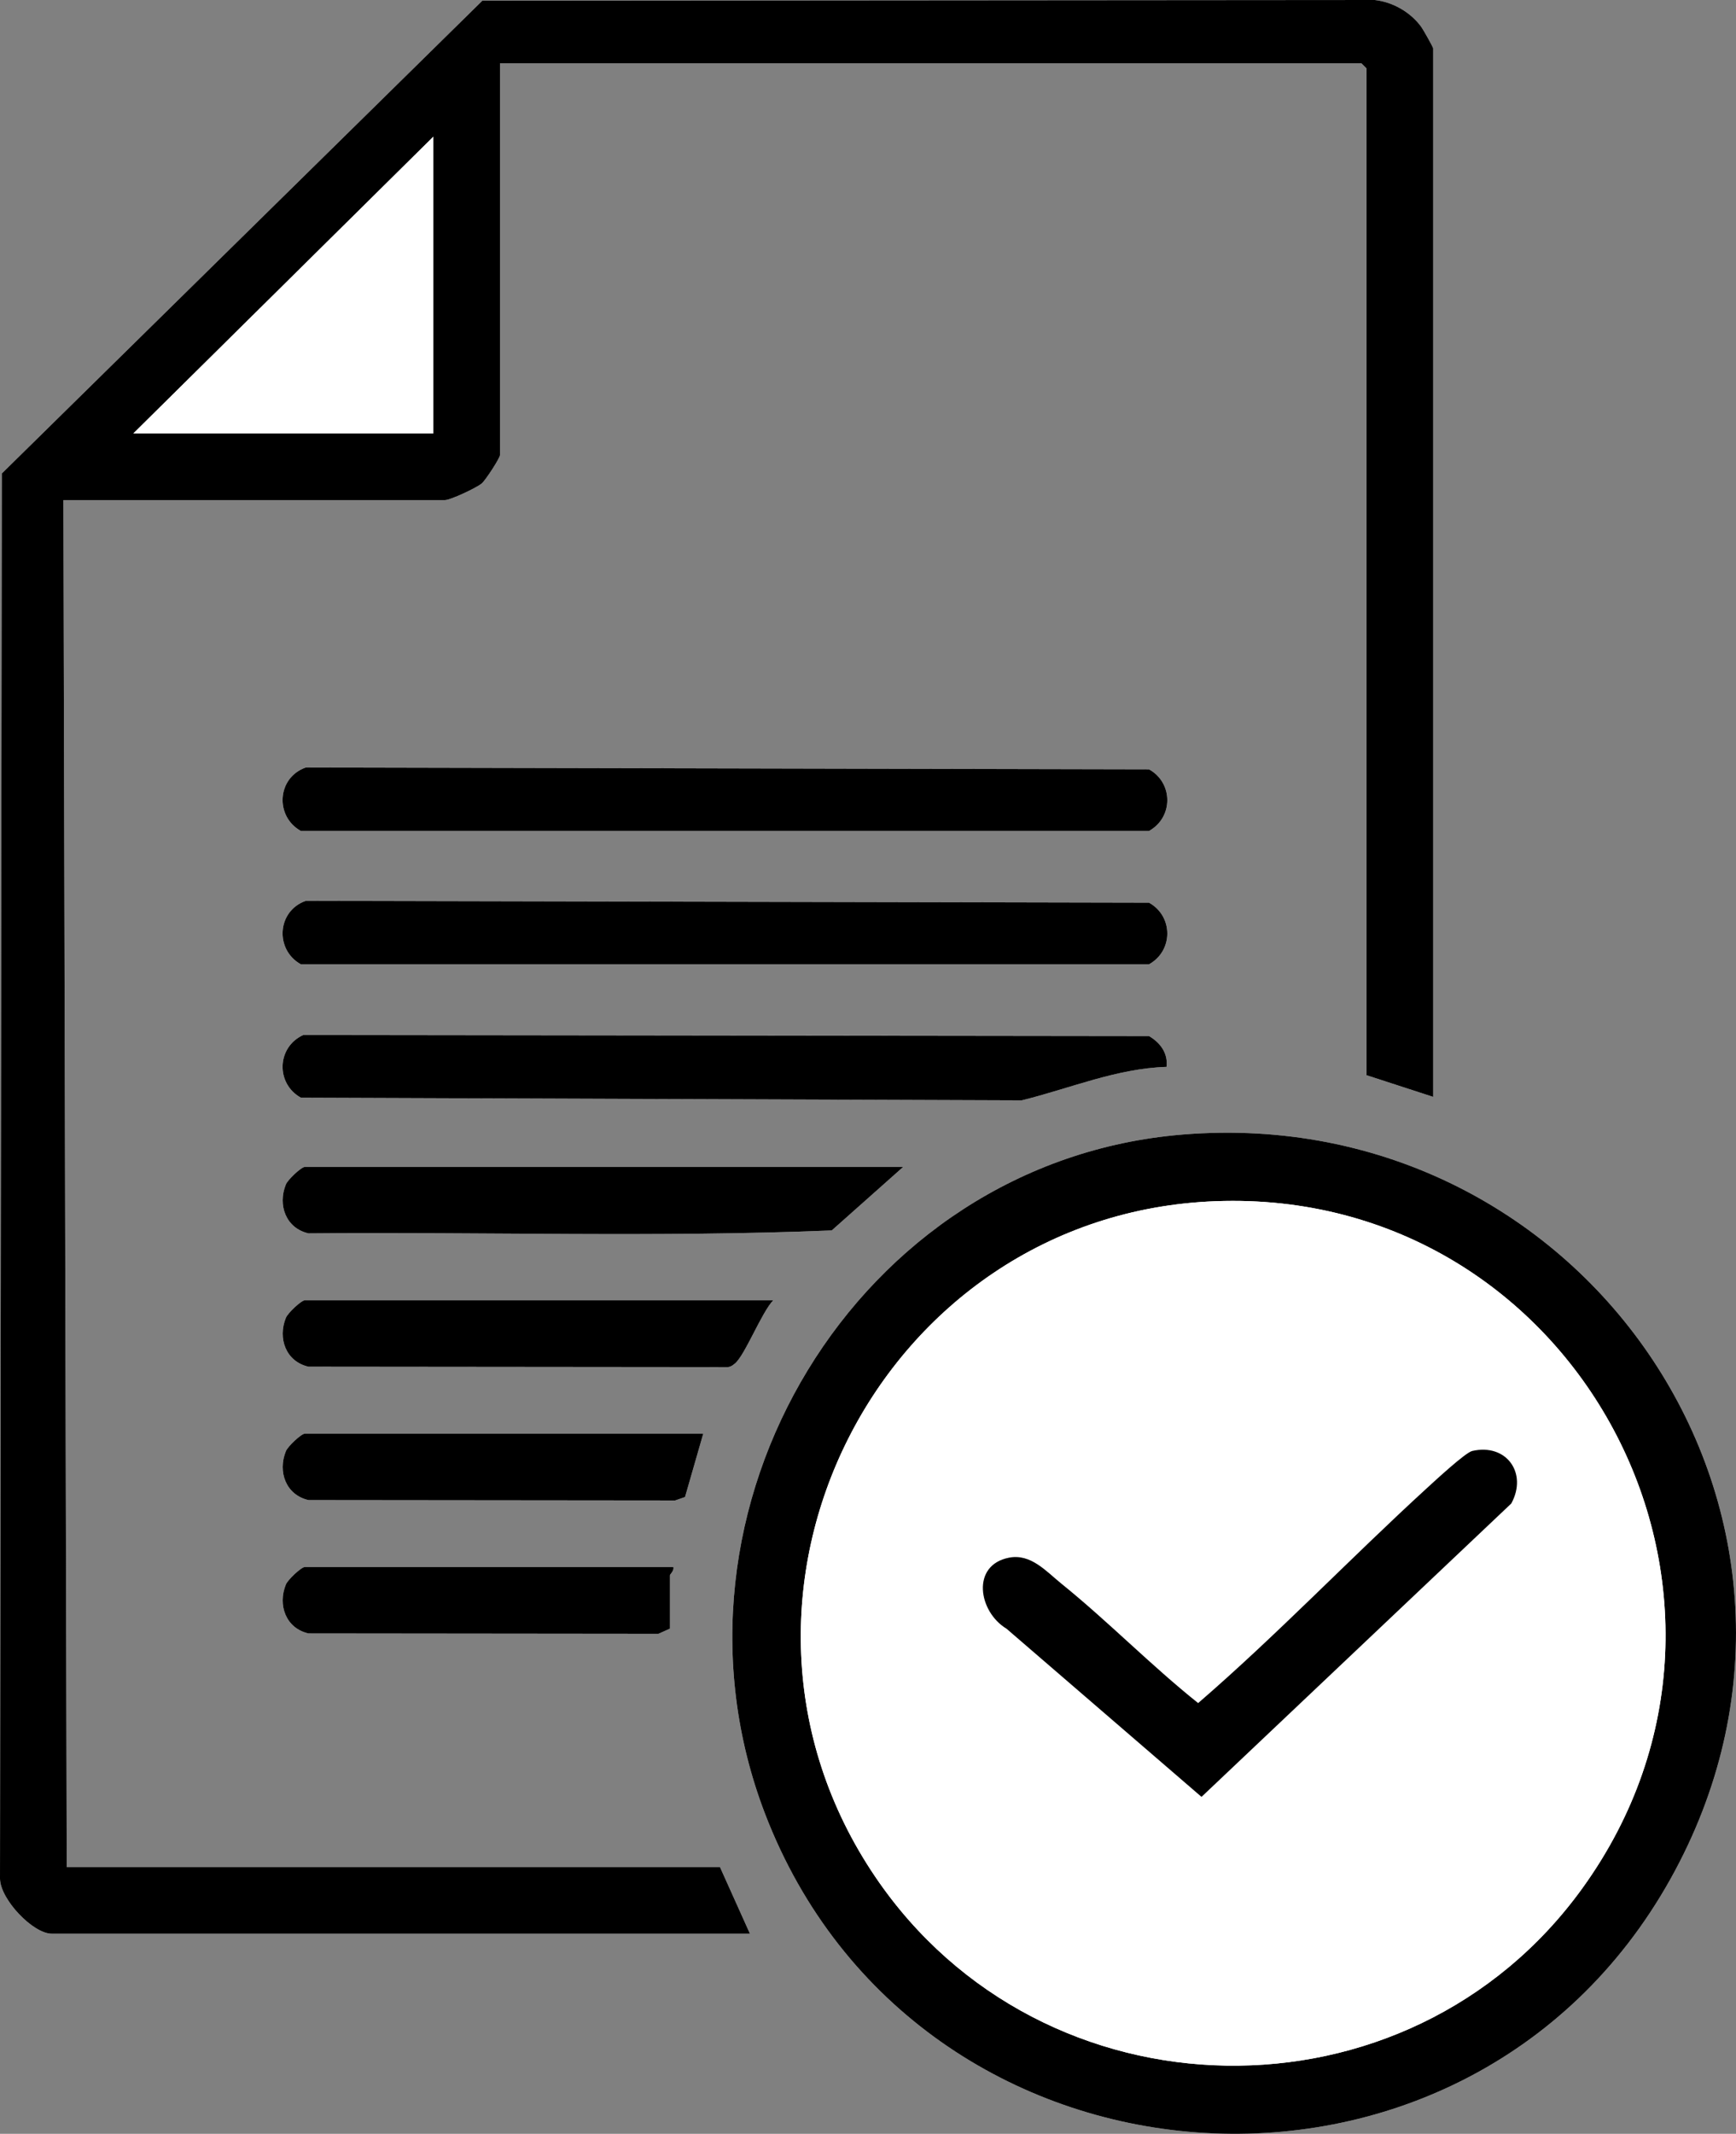
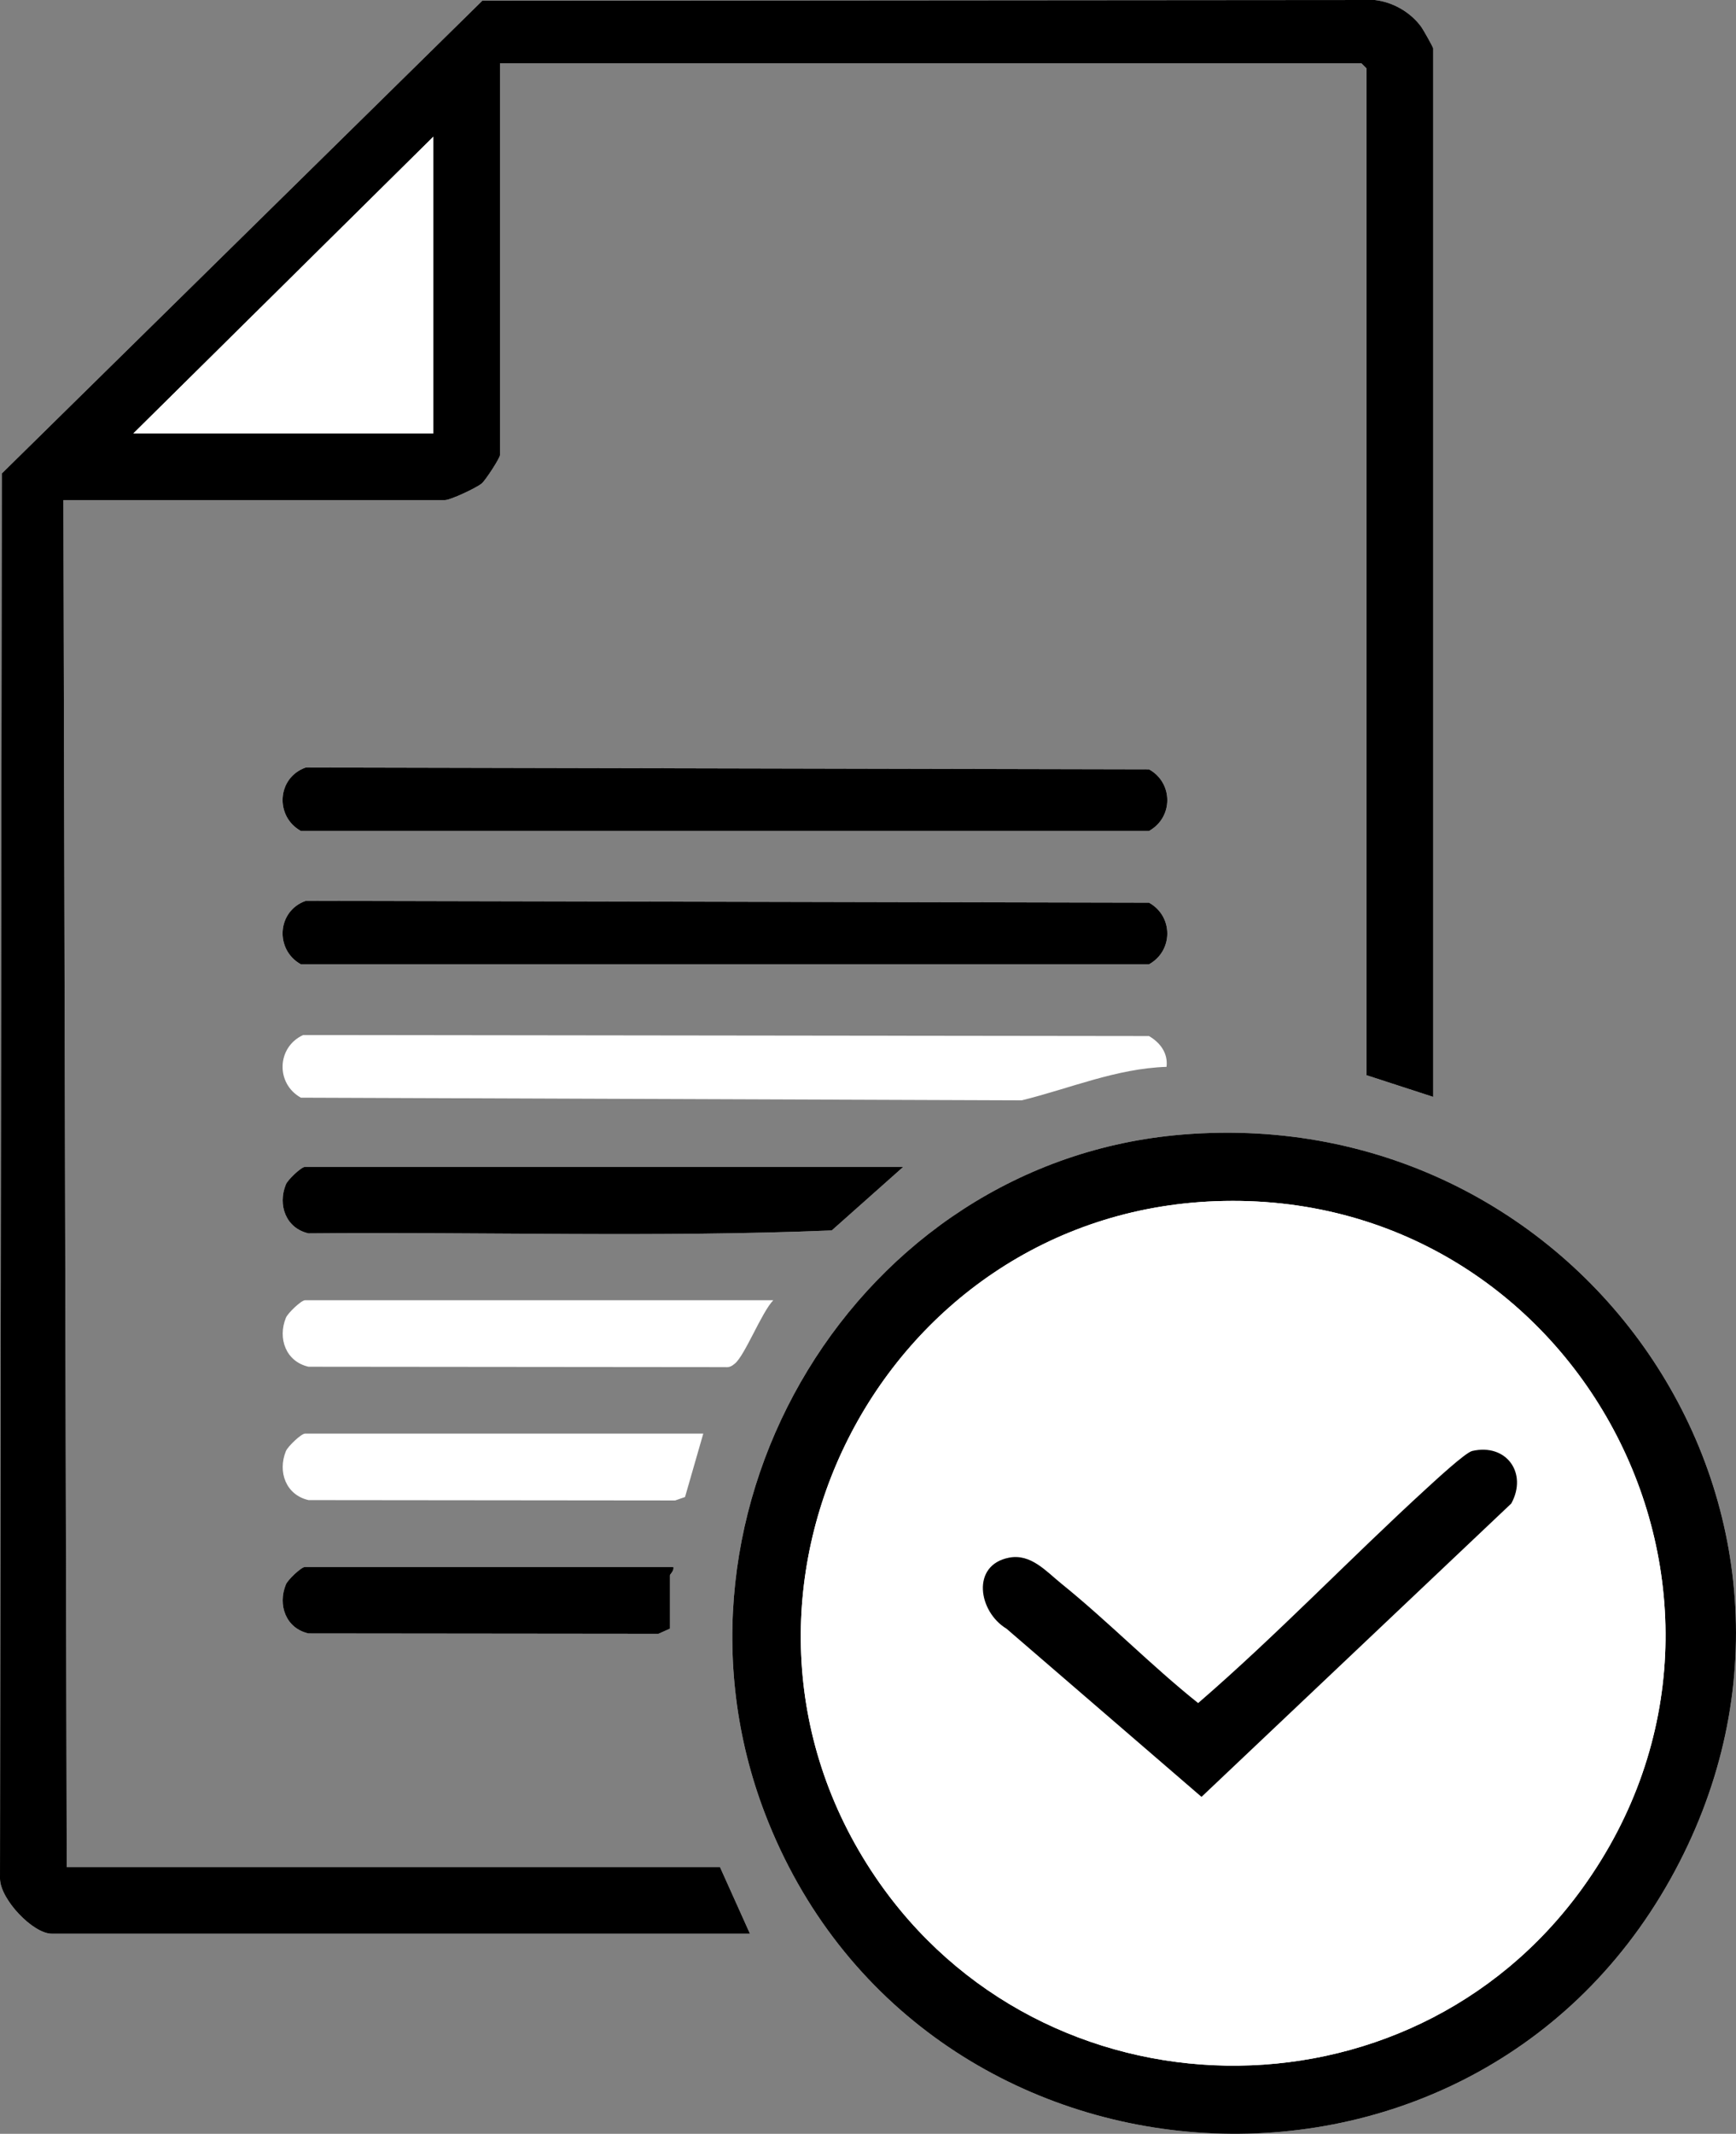
<svg xmlns="http://www.w3.org/2000/svg" id="Layer_1" data-name="Layer 1" viewBox="0 0 217.574 267.333">
  <rect x="0" y="0" width="217.574" height="267.333" fill="#808080" stroke="none" />
  <defs>
    <style> .cls-1 { fill: #fff; } </style>
  </defs>
  <path class="cls-1" d="M179.616,137.42V6.058c0-.154-1.25-2.361-1.488-2.689-1.328-1.828-3.545-3.113-5.82-3.369L60.452.087.227,59.321l-.227,176.058c.039,2.583,4.128,6.882,6.484,6.882h87.506l-3.759-8.354H8.364l-.418-171.252h47.825c.677,0,3.964-1.538,4.6-2.083.513-.439,2.291-3.193,2.291-3.556V7.937h107.972l.627.627v126.142l8.354,2.715ZM38.317,96.158c-3.614,1.269-3.886,6.131-.607,7.949h106.295c3.054-1.689,3.06-6.026,0-7.72l-105.688-.228ZM38.317,112.865c-3.614,1.269-3.886,6.131-.607,7.949h106.295c3.054-1.689,3.06-6.026,0-7.72l-105.688-.228ZM146.203,133.66c.2-1.709-.776-3.026-2.199-3.859l-106.007-.13c-3.321,1.518-3.458,6.087-.288,7.85l90.339.334c6.028-1.477,11.835-3.99,18.154-4.196ZM148.205,142.14c-40.876,3.345-66.925,47.007-52.329,85.077,18.92,49.348,87.64,54.426,113.467,8.223,25.058-44.826-10.466-97.446-61.138-93.3ZM113.203,146.192H38.229c-.473,0-2.159,1.61-2.397,2.196-1.056,2.593.006,5.496,2.839,6.134,21.836-.202,43.838.528,65.577-.37l8.957-7.96ZM96.914,162.899h-58.685c-.473,0-2.159,1.61-2.397,2.196-1.056,2.593.006,5.496,2.839,6.134l52.213.05c.534.052.83-.121,1.223-.447,1.265-1.052,3.335-6.394,4.807-7.932ZM88.142,179.607h-49.914c-.473,0-2.159,1.61-2.397,2.196-1.056,2.593.006,5.496,2.839,6.134l45.944.046,1.241-.43,2.287-7.946ZM84.383,196.314h-46.154c-.473,0-2.159,1.61-2.397,2.196-1.056,2.593.006,5.496,2.839,6.134l43.855.045,1.441-.648v-6.683c0-.128.573-.594.418-1.044Z" />
  <path d="M179.616,137.42l-8.354-2.715V8.564l-.627-.627H62.663v49.078c0,.363-1.779,3.118-2.291,3.556-.636.544-3.923,2.083-4.6,2.083H7.946l.418,171.252h81.867l3.759,8.354H6.484c-2.356,0-6.445-4.299-6.484-6.882L.227,59.321,60.452.087l111.856-.087c2.275.256,4.492,1.541,5.82,3.369.238.327,1.488,2.535,1.488,2.689v131.363ZM54.31,17.126L16.718,54.301h37.592V17.126Z" />
  <path d="M148.205,142.14c50.672-4.146,86.196,48.473,61.138,93.3-25.827,46.203-94.547,41.125-113.467-8.223-14.596-38.07,11.453-81.732,52.329-85.077ZM152.38,150.491c-42.185,1.557-66.433,49.562-42.689,84.63,20.928,30.908,66.78,31.733,88.643,1.423,26.518-36.764-.824-87.719-45.954-86.052Z" />
  <path d="M38.317,96.158l105.688.228c3.06,1.695,3.054,6.031,0,7.72H37.71c-3.279-1.818-3.007-6.679.607-7.949Z" />
  <path d="M38.317,112.865l105.688.228c3.06,1.695,3.054,6.031,0,7.72H37.71c-3.279-1.818-3.007-6.679.607-7.949Z" />
-   <path d="M146.203,133.66c-6.319.206-12.126,2.719-18.154,4.196l-90.339-.334c-3.17-1.764-3.033-6.332.288-7.85l106.007.13c1.422.833,2.399,2.15,2.199,3.859Z" />
  <path d="M113.203,146.192l-8.957,7.96c-21.739.898-43.741.168-65.577.37-2.833-.638-3.895-3.542-2.839-6.134.238-.585,1.924-2.196,2.397-2.196h74.975Z" />
-   <path d="M96.914,162.899c-1.472,1.538-3.542,6.88-4.807,7.932-.393.327-.689.499-1.223.447l-52.213-.05c-2.833-.638-3.895-3.542-2.839-6.134.238-.585,1.924-2.196,2.397-2.196h58.685Z" />
-   <path d="M88.142,179.607l-2.287,7.946-1.241.43-45.944-.046c-2.833-.638-3.895-3.542-2.839-6.134.238-.585,1.924-2.196,2.397-2.196h49.914Z" />
  <path d="M84.383,196.314c.156.45-.418.916-.418,1.044v6.683l-1.441.648-43.855-.045c-2.833-.638-3.895-3.542-2.839-6.134.238-.585,1.924-2.196,2.397-2.196h46.154Z" />
  <polygon class="cls-1" points="54.31 17.126 54.31 54.301 16.718 54.301 54.31 17.126" />
  <path class="cls-1" d="M152.38,150.491c45.131-1.666,72.472,49.288,45.954,86.052-21.863,30.311-67.715,29.485-88.643-1.423-23.745-35.067.504-83.072,42.689-84.63ZM184.506,181.785c-.85.196-4.725,3.787-5.732,4.708-9.64,8.821-18.735,18.344-28.61,26.876-5.91-4.715-11.258-10.211-17.132-14.955-1.909-1.542-3.832-3.798-6.571-3.264-4.786.933-3.84,6.778-.316,8.898l24.44,21.07,38.827-36.758c2.072-3.796-.608-7.566-4.907-6.575Z" />
  <path d="M184.506,181.785c4.299-.991,6.979,2.778,4.907,6.575l-38.827,36.758-24.44-21.07c-3.524-2.12-4.47-7.965.316-8.898,2.738-.534,4.661,1.722,6.571,3.264,5.873,4.743,11.222,10.24,17.132,14.955,9.876-8.531,18.971-18.054,28.61-26.876,1.007-.921,4.881-4.512,5.732-4.708Z" />
</svg>